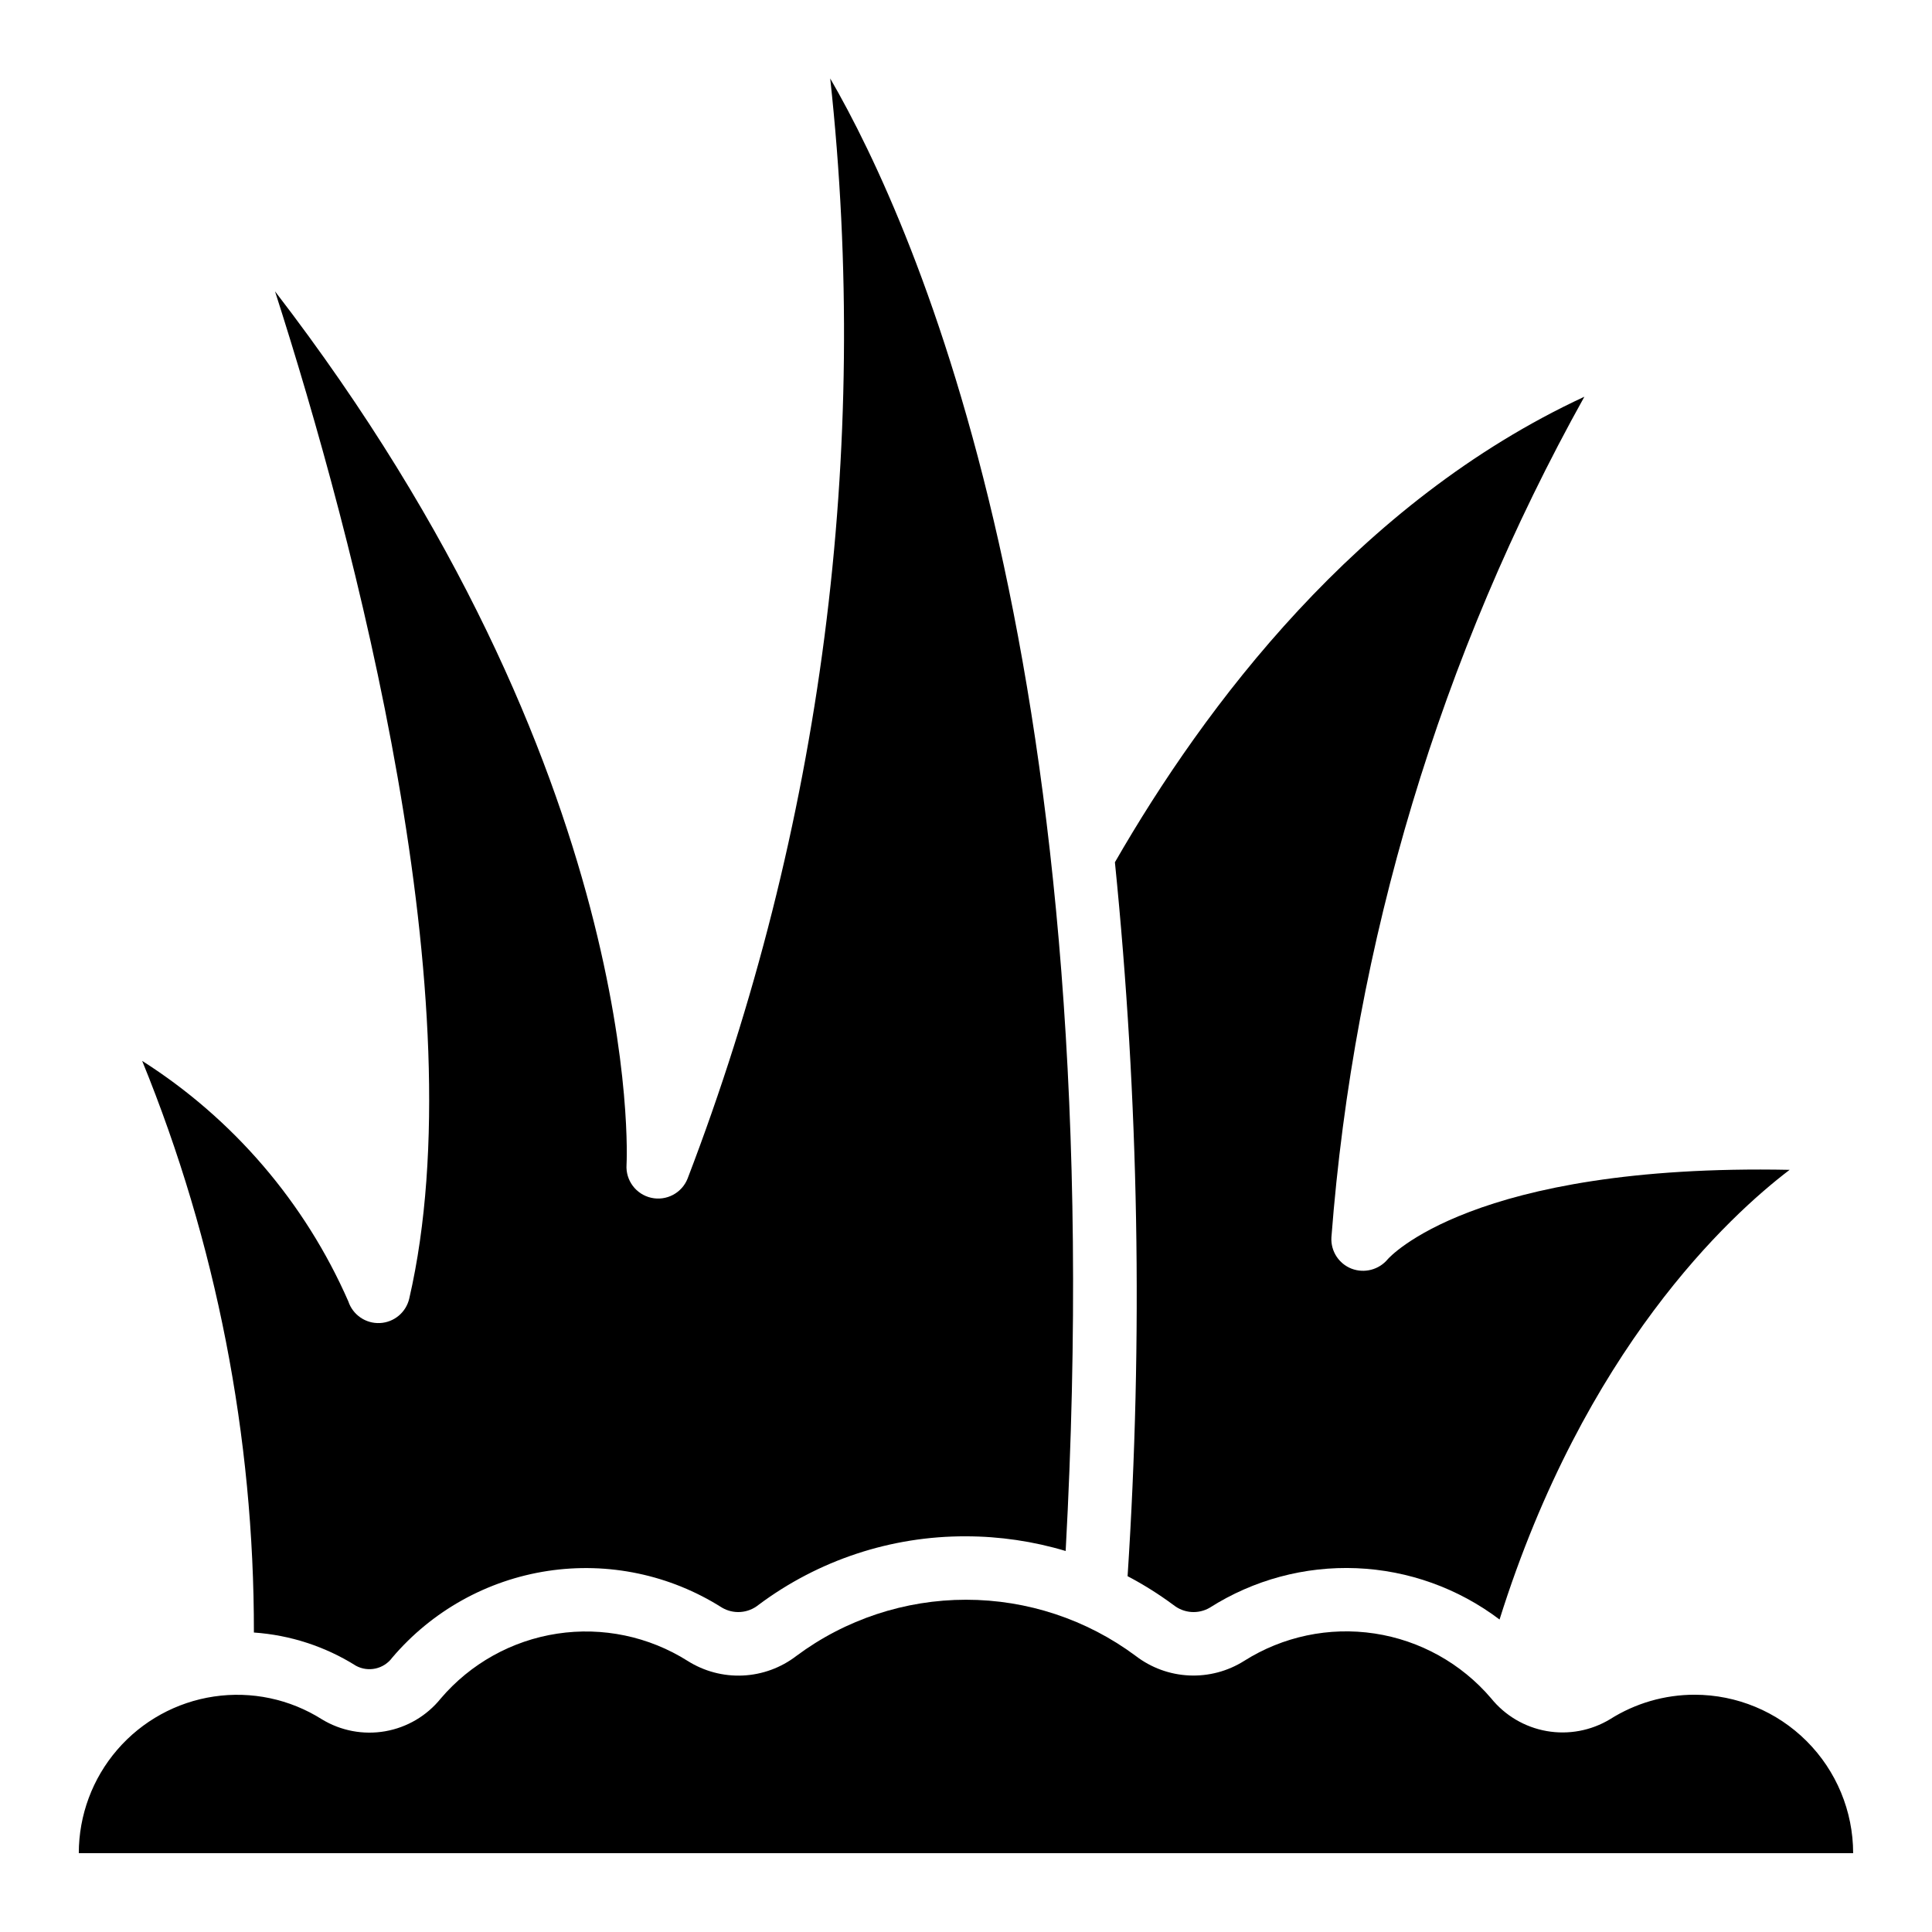
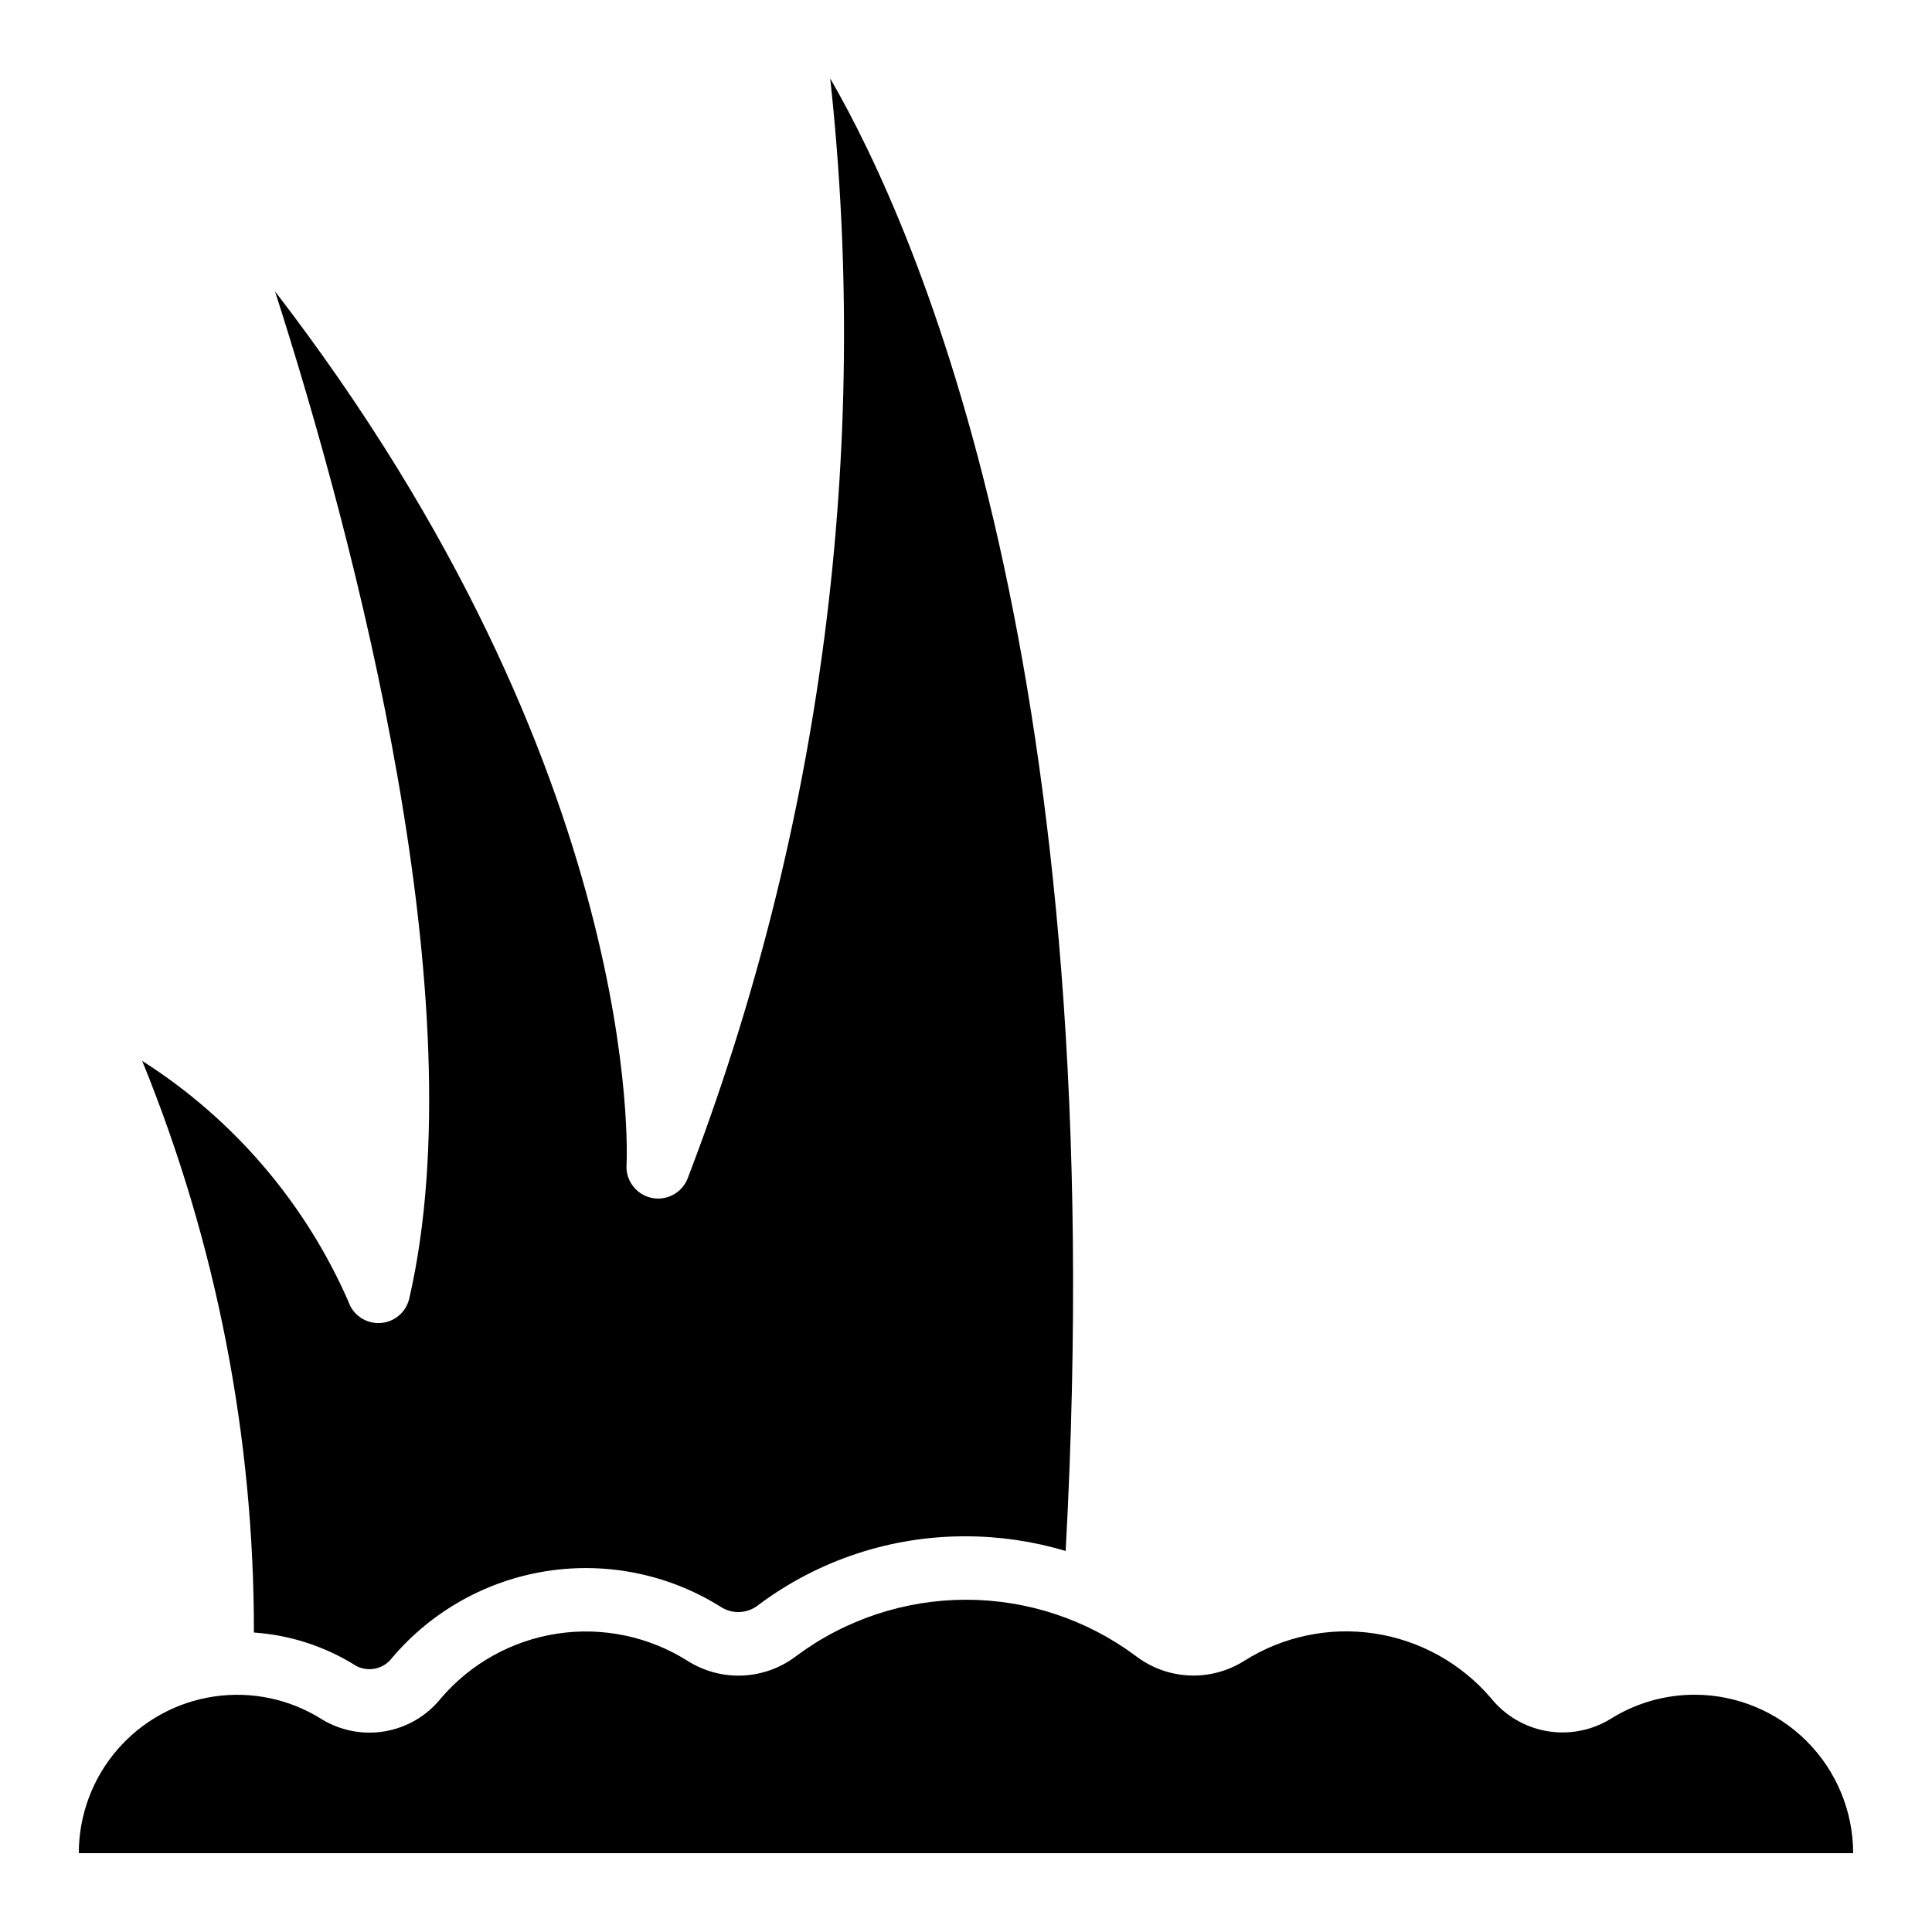
<svg xmlns="http://www.w3.org/2000/svg" fill="#000000" width="800px" height="800px" version="1.1" viewBox="144 144 512 512">
  <g>
    <path d="m593.12 593.12c-7.949-0.008-15.738 2.246-22.453 6.5-5.039 3.035-11.008 4.148-16.805 3.125-5.793-1.023-11.023-4.113-14.715-8.691-7.894-9.25-18.855-15.34-30.879-17.16-12.02-1.816-24.293 0.766-34.566 7.269-4.352 2.742-9.438 4.086-14.574 3.848-5.137-0.234-10.074-2.043-14.152-5.176-12.996-9.668-28.762-14.887-44.961-14.887s-31.965 5.219-44.961 14.887c-4.09 3.144-9.047 4.961-14.199 5.195-5.156 0.238-10.258-1.113-14.617-3.867-10.281-6.492-22.559-9.059-34.578-7.227-12.02 1.832-22.977 7.934-30.859 17.191-3.691 4.578-8.918 7.66-14.715 8.676-5.793 1.012-11.758-0.113-16.781-3.168-8.504-5.375-18.66-7.519-28.609-6.039-9.953 1.477-19.043 6.484-25.617 14.102s-10.191 17.344-10.195 27.406h470.22c-0.012-11.129-4.441-21.801-12.312-29.672s-18.539-12.297-29.672-12.312z" />
-     <path d="m454.99 569.34c2.754 2.215 6.59 2.492 9.633 0.699 11.59-7.367 25.156-11.012 38.879-10.449s26.941 5.309 37.895 13.598c22.488-71.59 60.777-106.93 76.871-119.17-84.238-1.68-106.28 23.426-106.49 23.672-2.336 2.812-6.199 3.824-9.613 2.519-3.379-1.32-5.527-4.652-5.332-8.273 5.992-78.234 28.863-154.25 67.039-222.8-60.188 27.93-100.63 82.047-124.41 123.37 6.348 62.863 7.469 126.15 3.359 189.2 4.246 2.227 8.312 4.785 12.164 7.641z" />
    <path d="m238.32 585.44c3.301 1.793 7.414 0.871 9.633-2.156 10.512-12.371 25.137-20.523 41.184-22.965 16.047-2.438 32.434 1 46.145 9.688 3.066 1.836 6.953 1.555 9.73-0.695 15.867-11.867 35.168-18.246 54.984-18.172 8.945 0.008 17.844 1.32 26.414 3.887 12.688-232.59-39.188-350.15-62.398-390.24h0.004c10.734 98.801-2.219 198.73-37.789 291.53-1.516 3.848-5.613 6.016-9.648 5.109-4.035-0.906-6.812-4.617-6.539-8.746 0.066-1.023 5.273-103.58-93.156-231.47 21.176 65.934 53.648 188.66 35.578 266.9-0.84 3.672-4.023 6.336-7.785 6.512-3.766 0.18-7.184-2.172-8.367-5.746-11.484-26.195-30.5-48.379-54.633-63.73 19.617 48.094 29.676 99.551 29.609 151.49 9.598 0.664 18.887 3.688 27.035 8.801z" />
  </g>
</svg>